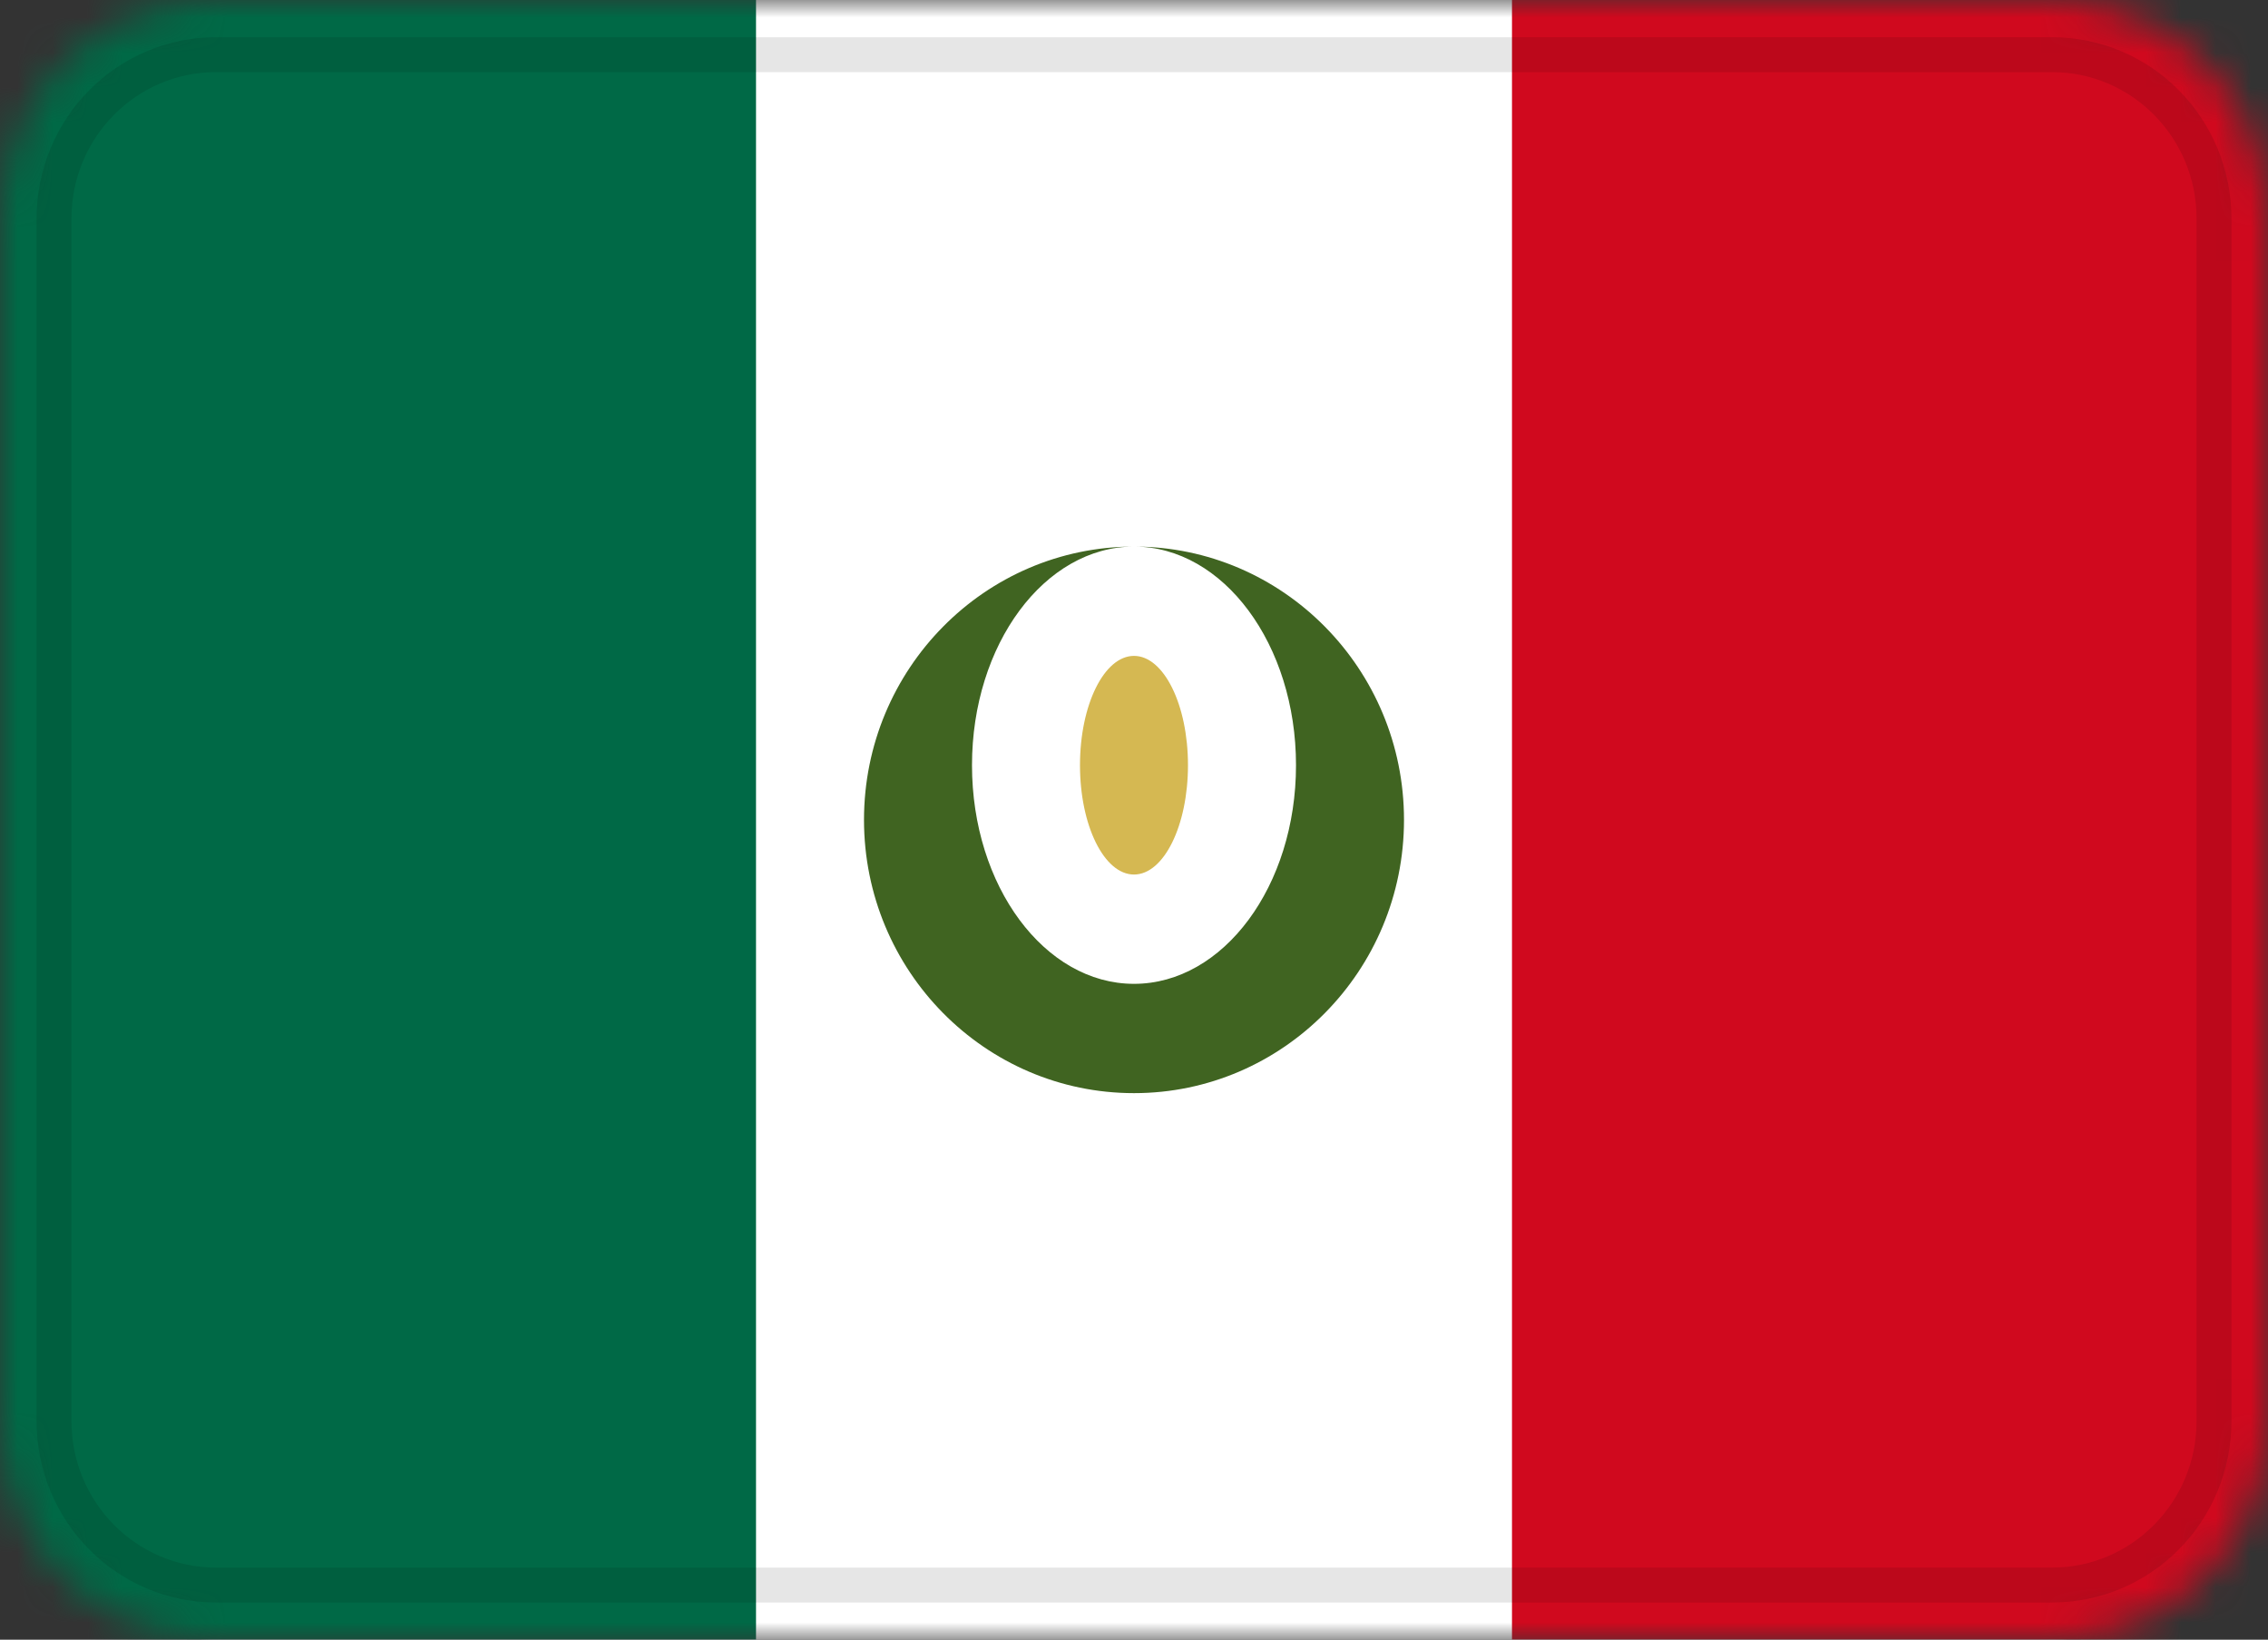
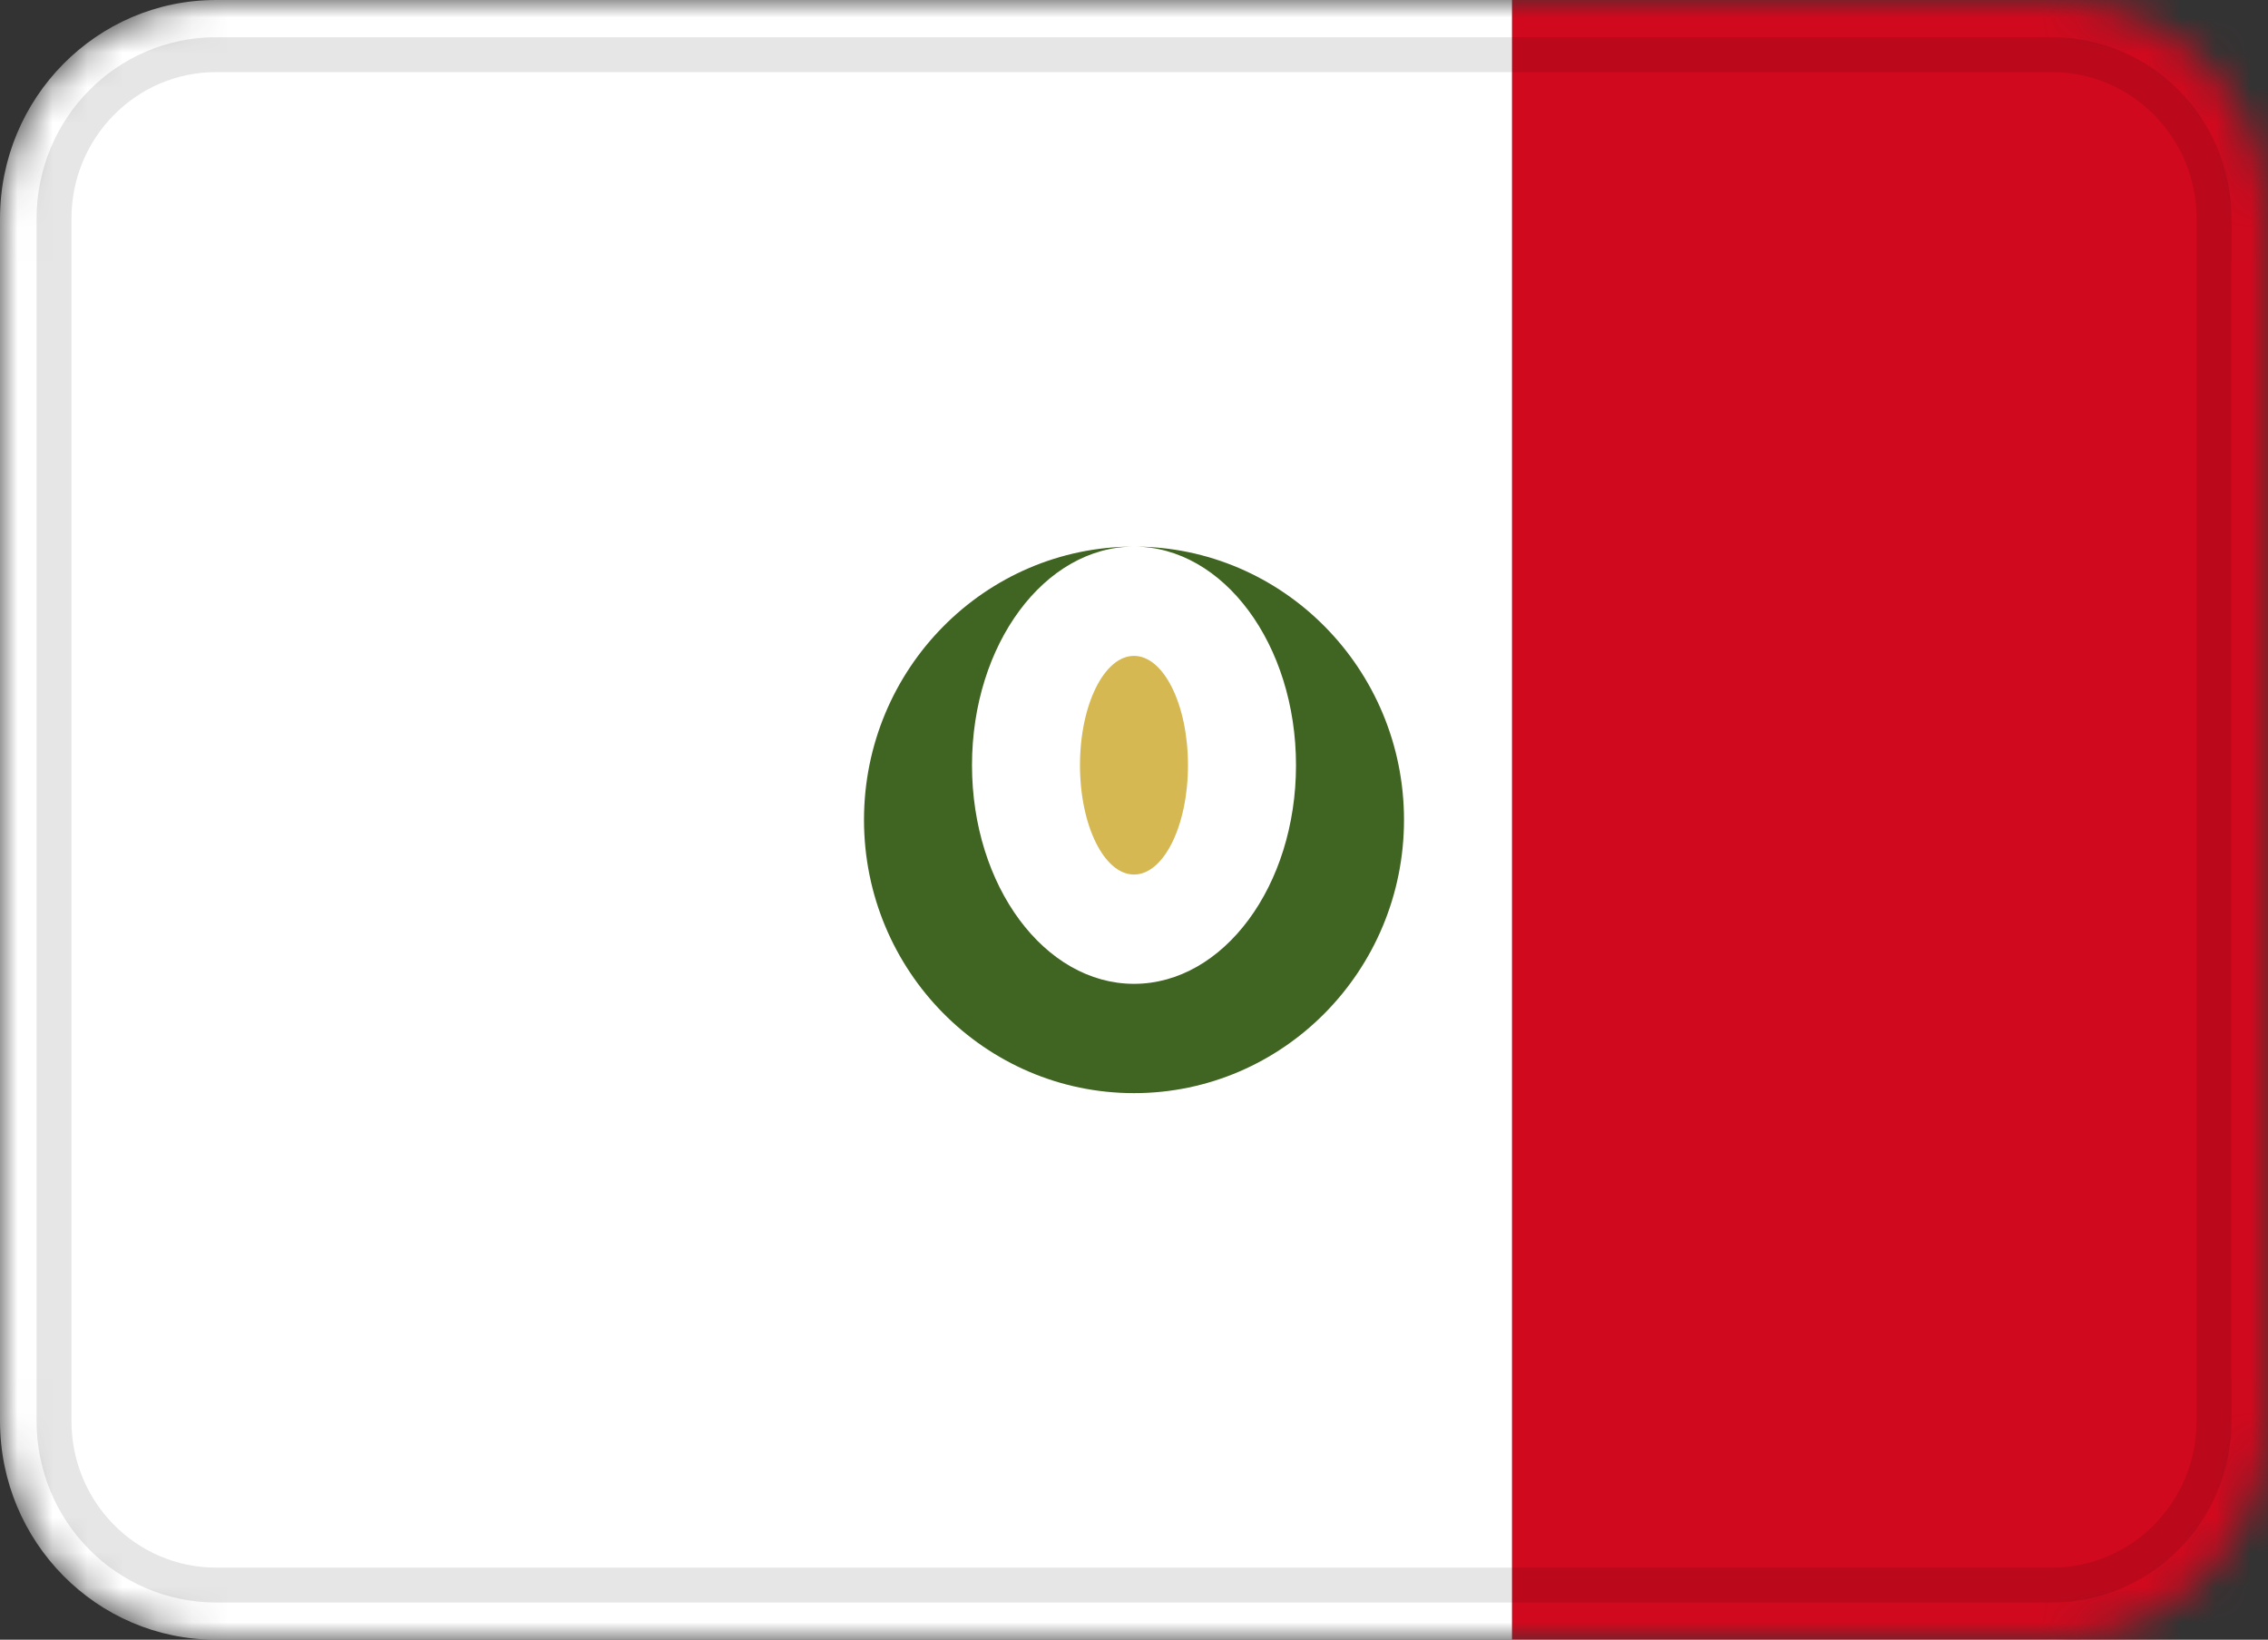
<svg xmlns="http://www.w3.org/2000/svg" width="65" height="47" viewBox="0 0 65 47" fill="none">
  <rect x="0" y="0" width="65" height="47" fill="#333333" stroke="none" />
  <g clip-path="url(#clip0_2259_2133)">
    <mask id="mask0_2259_2133" style="mask-type:alpha" maskUnits="userSpaceOnUse" x="0" y="0" width="65" height="47">
      <path d="M58.809 0H6.19C2.772 0 0 2.806 0 6.267V40.733C0 44.194 2.772 47 6.19 47H58.809C62.228 47 65 44.194 65 40.733V6.267C65 2.806 62.228 0 58.809 0Z" fill="white" />
    </mask>
    <g mask="url(#mask0_2259_2133)">
      <path d="M58.809 0H6.19C2.772 0 0 2.806 0 6.267V40.733C0 44.194 2.772 47 6.19 47H58.809C62.228 47 65 44.194 65 40.733V6.267C65 2.806 62.228 0 58.809 0Z" fill="white" />
      <path fill-rule="evenodd" clip-rule="evenodd" d="M40.238 23.5C40.238 19.176 36.771 15.667 32.5 15.667C28.228 15.667 24.762 19.176 24.762 23.5C24.762 27.824 28.228 31.333 32.5 31.333C36.771 31.333 40.238 27.824 40.238 23.5ZM32.5 28.2C35.063 28.2 37.143 25.396 37.143 21.933C37.143 18.471 35.063 15.667 32.5 15.667C29.937 15.667 27.857 18.471 27.857 21.933C27.857 25.396 29.937 28.2 32.5 28.2Z" fill="#406421" />
      <path d="M32.5 25.067C33.355 25.067 34.047 23.664 34.047 21.933C34.047 20.203 33.355 18.8 32.5 18.8C31.645 18.8 30.952 20.203 30.952 21.933C30.952 23.664 31.645 25.067 32.5 25.067Z" fill="#D5B852" />
-       <path fill-rule="evenodd" clip-rule="evenodd" d="M0 0H21.667V47H0V0Z" fill="#006946" />
      <path fill-rule="evenodd" clip-rule="evenodd" d="M43.333 0H65V47H43.333V0Z" fill="#D0091E" />
      <path d="M58.81 1.567H6.191C3.627 1.567 1.548 3.671 1.548 6.267V40.733C1.548 43.329 3.627 45.433 6.191 45.433H58.81C61.374 45.433 63.453 43.329 63.453 40.733V6.267C63.453 3.671 61.374 1.567 58.81 1.567Z" stroke="black" stroke-opacity="0.1" />
    </g>
  </g>
  <defs>
    <clipPath id="clip0_2259_2133">
      <rect width="65" height="47" fill="white" />
    </clipPath>
  </defs>
</svg>